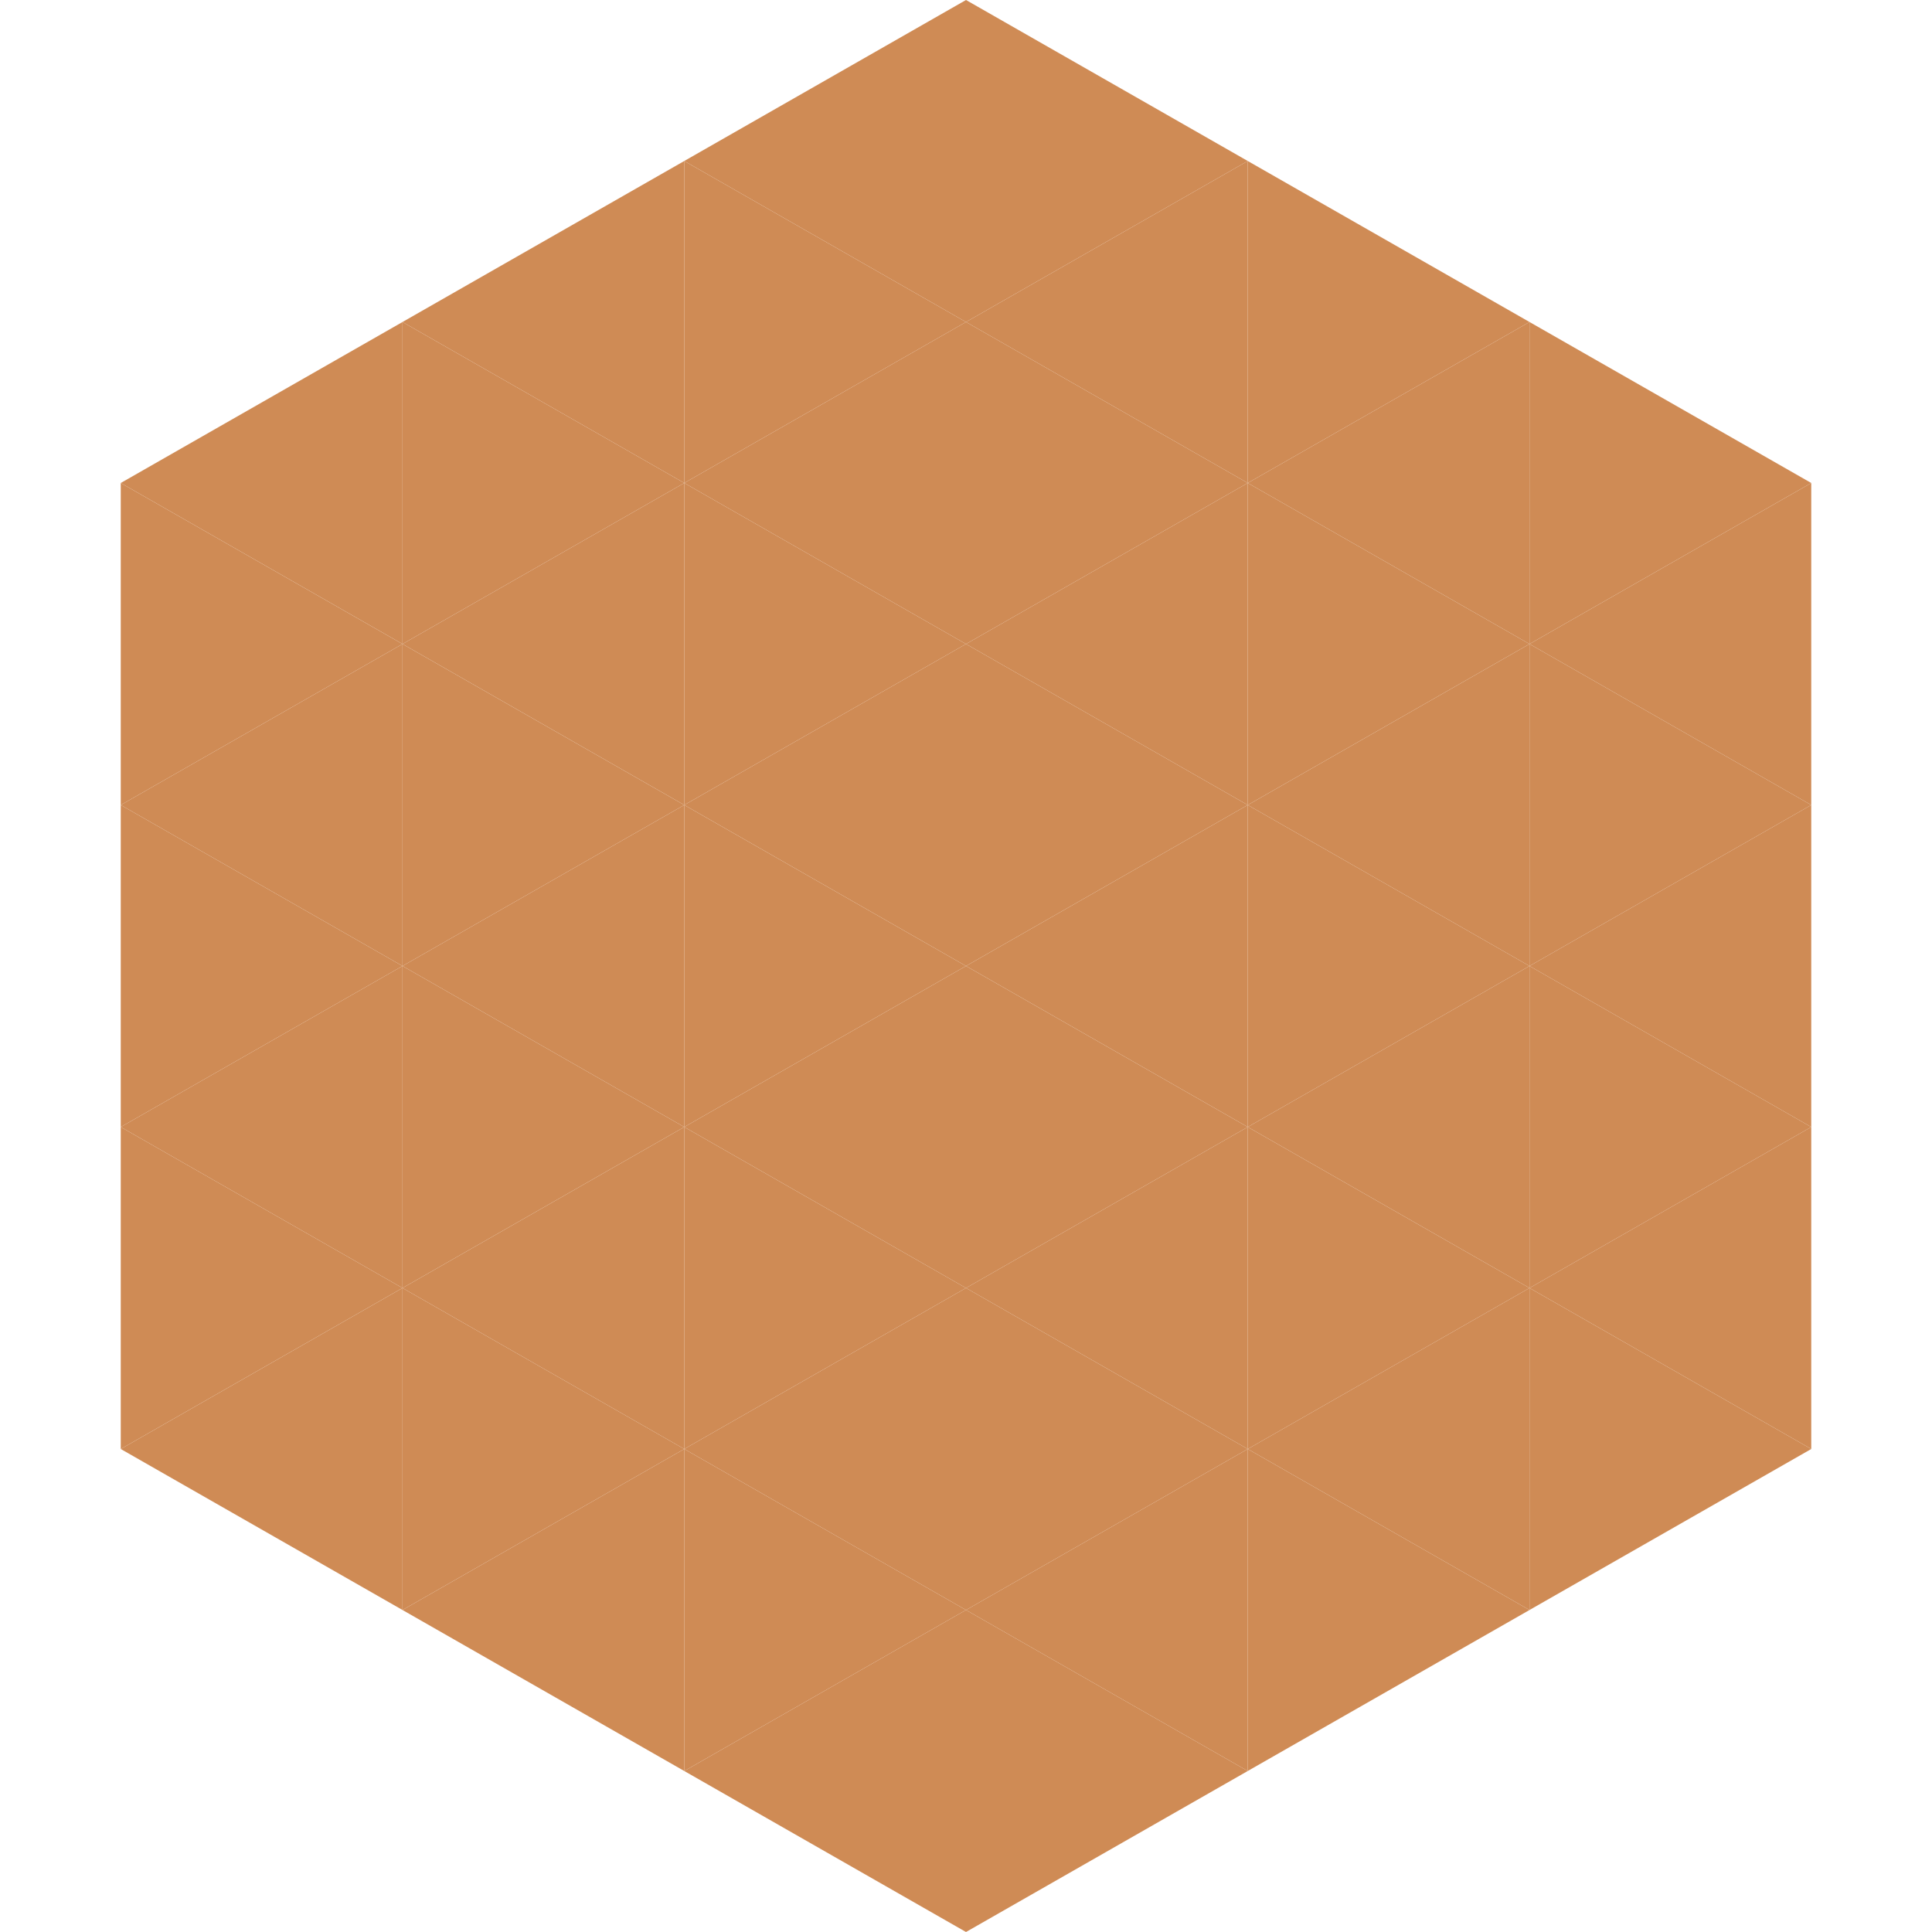
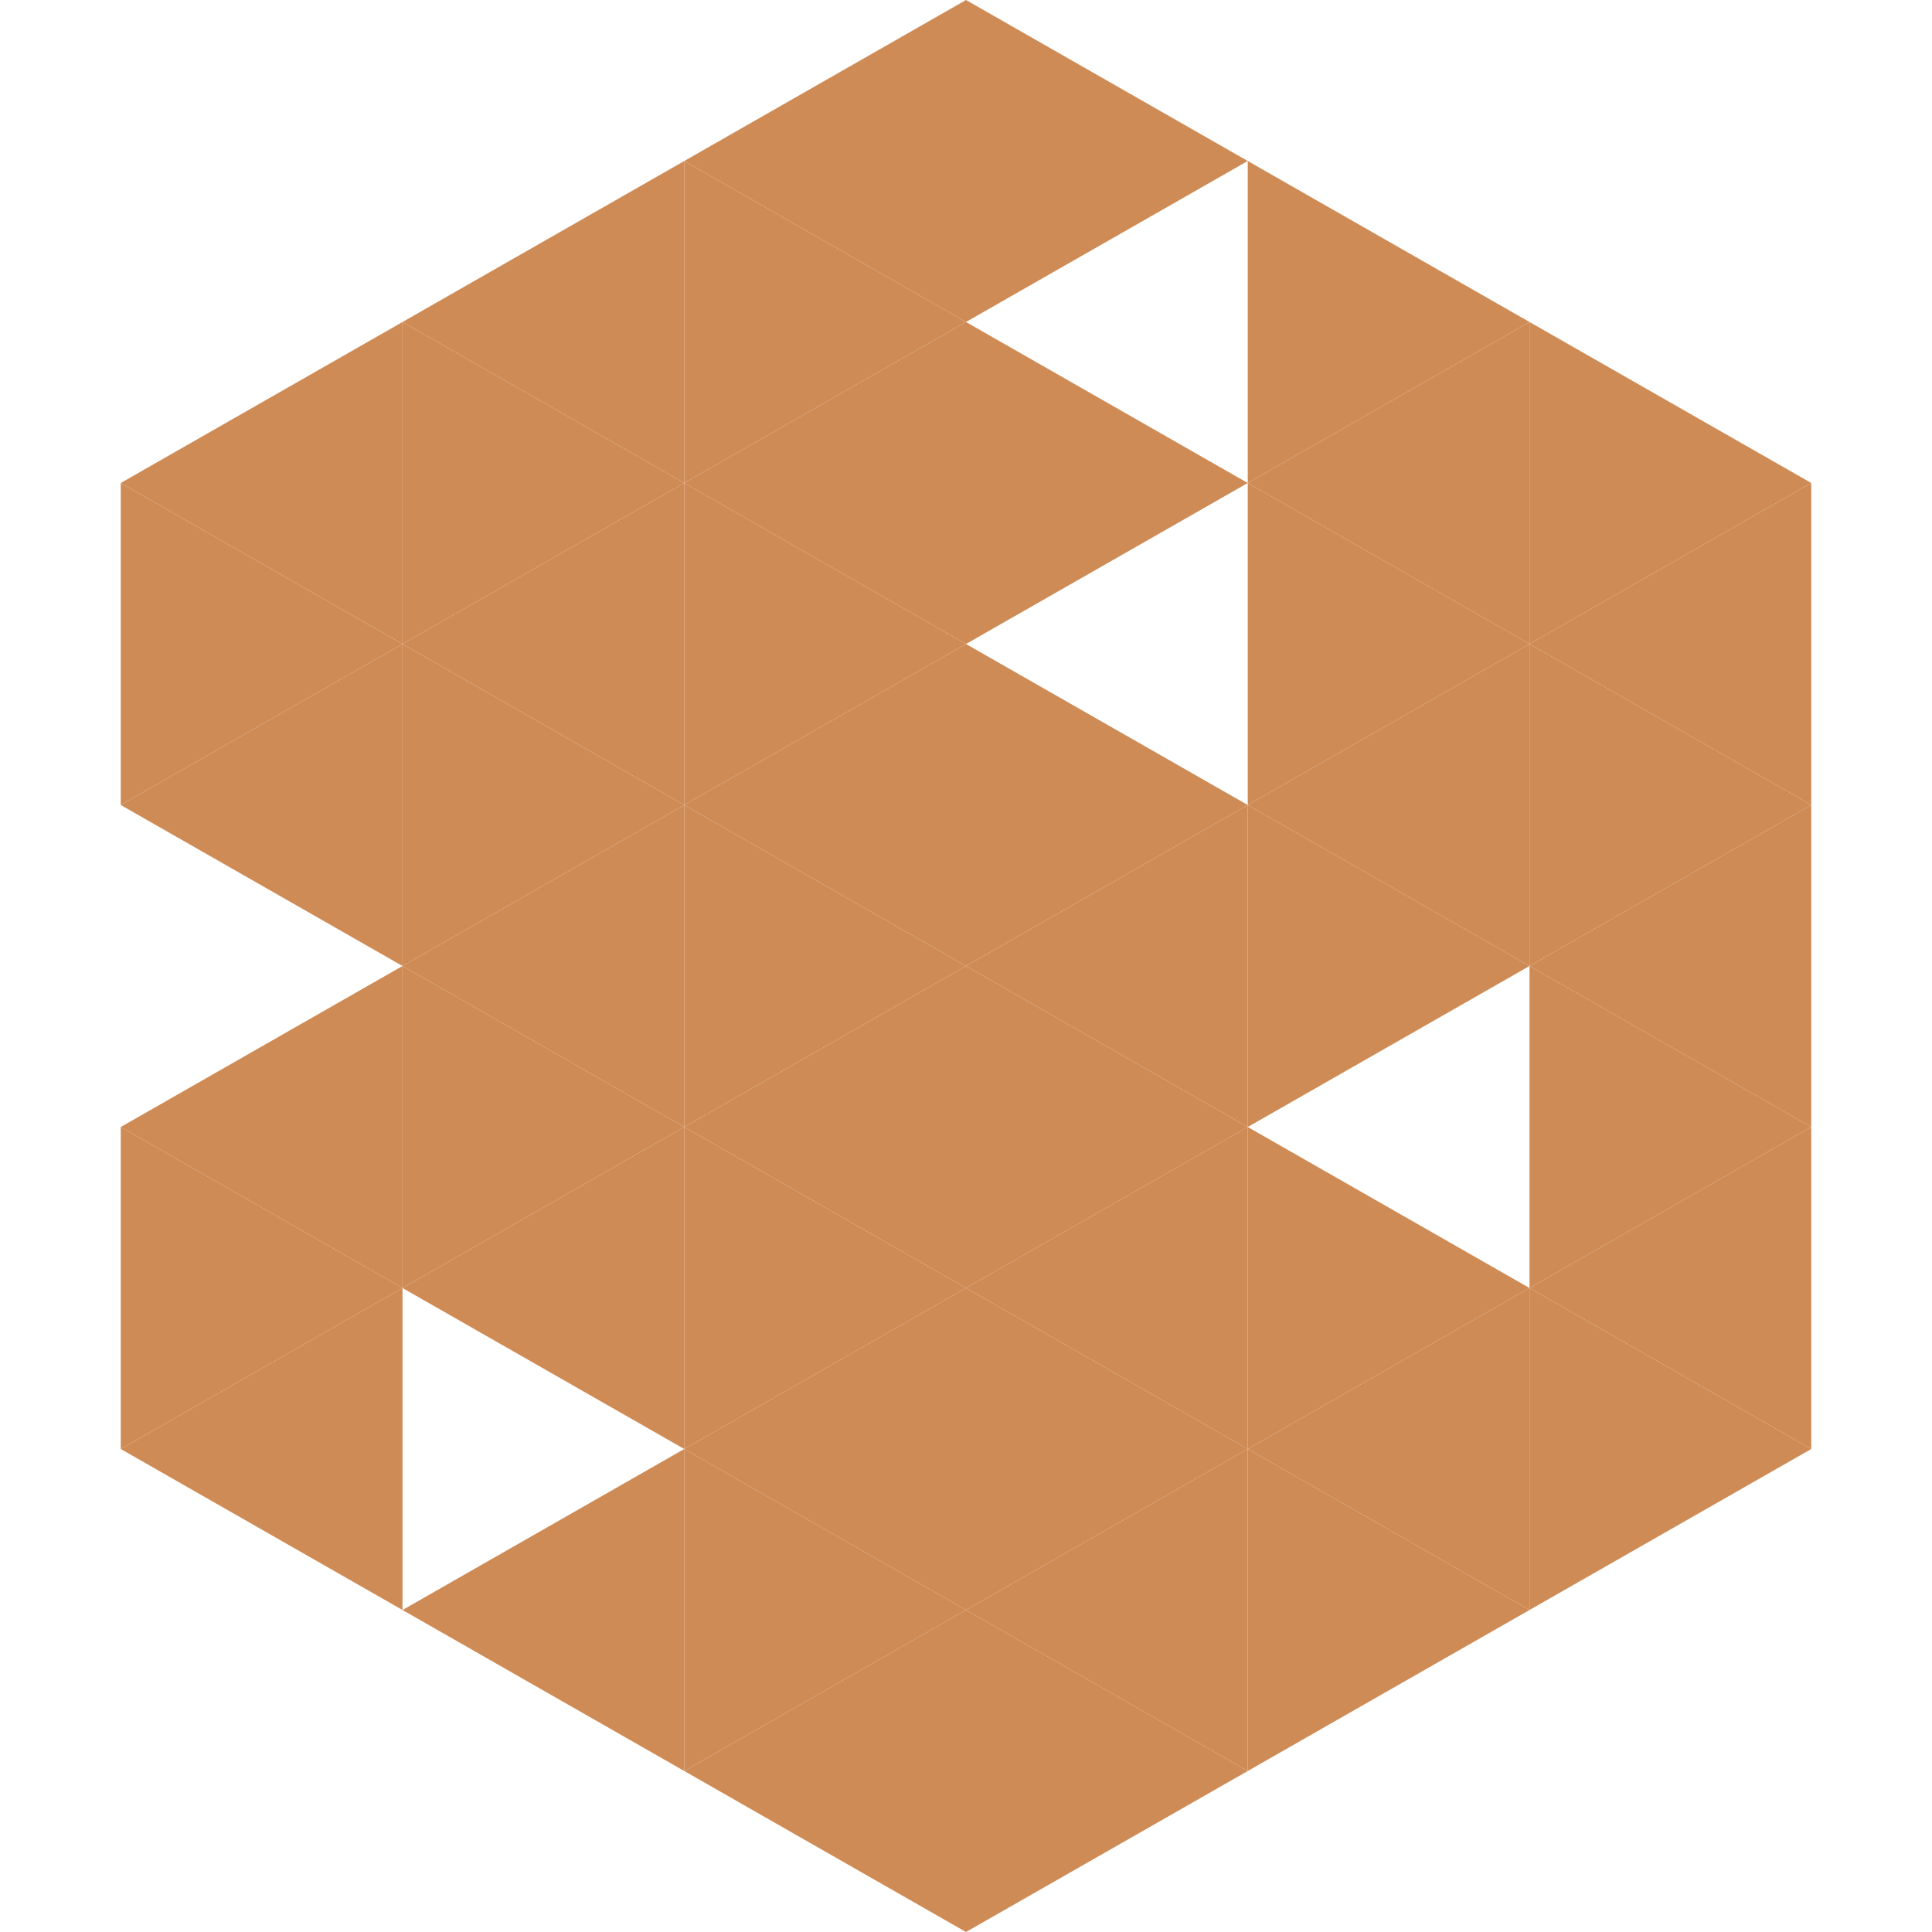
<svg xmlns="http://www.w3.org/2000/svg" width="240" height="240">
  <polygon points="50,40 15,60 50,80" style="fill:rgb(207,139,85)" />
  <polygon points="190,40 225,60 190,80" style="fill:rgb(207,139,85)" />
  <polygon points="15,60 50,80 15,100" style="fill:rgb(207,139,85)" />
  <polygon points="225,60 190,80 225,100" style="fill:rgb(207,139,85)" />
  <polygon points="50,80 15,100 50,120" style="fill:rgb(207,139,85)" />
  <polygon points="190,80 225,100 190,120" style="fill:rgb(207,139,85)" />
-   <polygon points="15,100 50,120 15,140" style="fill:rgb(207,139,85)" />
  <polygon points="225,100 190,120 225,140" style="fill:rgb(207,139,85)" />
  <polygon points="50,120 15,140 50,160" style="fill:rgb(207,139,85)" />
  <polygon points="190,120 225,140 190,160" style="fill:rgb(207,139,85)" />
  <polygon points="15,140 50,160 15,180" style="fill:rgb(207,139,85)" />
  <polygon points="225,140 190,160 225,180" style="fill:rgb(207,139,85)" />
  <polygon points="50,160 15,180 50,200" style="fill:rgb(207,139,85)" />
  <polygon points="190,160 225,180 190,200" style="fill:rgb(207,139,85)" />
  <polygon points="15,180 50,200 15,220" style="fill:rgb(255,255,255); fill-opacity:0" />
  <polygon points="225,180 190,200 225,220" style="fill:rgb(255,255,255); fill-opacity:0" />
  <polygon points="50,0 85,20 50,40" style="fill:rgb(255,255,255); fill-opacity:0" />
  <polygon points="190,0 155,20 190,40" style="fill:rgb(255,255,255); fill-opacity:0" />
  <polygon points="85,20 50,40 85,60" style="fill:rgb(207,139,85)" />
  <polygon points="155,20 190,40 155,60" style="fill:rgb(207,139,85)" />
  <polygon points="50,40 85,60 50,80" style="fill:rgb(207,139,85)" />
  <polygon points="190,40 155,60 190,80" style="fill:rgb(207,139,85)" />
  <polygon points="85,60 50,80 85,100" style="fill:rgb(207,139,85)" />
  <polygon points="155,60 190,80 155,100" style="fill:rgb(207,139,85)" />
  <polygon points="50,80 85,100 50,120" style="fill:rgb(207,139,85)" />
  <polygon points="190,80 155,100 190,120" style="fill:rgb(207,139,85)" />
  <polygon points="85,100 50,120 85,140" style="fill:rgb(207,139,85)" />
  <polygon points="155,100 190,120 155,140" style="fill:rgb(207,139,85)" />
  <polygon points="50,120 85,140 50,160" style="fill:rgb(207,139,85)" />
-   <polygon points="190,120 155,140 190,160" style="fill:rgb(207,139,85)" />
  <polygon points="85,140 50,160 85,180" style="fill:rgb(207,139,85)" />
  <polygon points="155,140 190,160 155,180" style="fill:rgb(207,139,85)" />
-   <polygon points="50,160 85,180 50,200" style="fill:rgb(207,139,85)" />
  <polygon points="190,160 155,180 190,200" style="fill:rgb(207,139,85)" />
  <polygon points="85,180 50,200 85,220" style="fill:rgb(207,139,85)" />
  <polygon points="155,180 190,200 155,220" style="fill:rgb(207,139,85)" />
  <polygon points="120,0 85,20 120,40" style="fill:rgb(207,139,85)" />
  <polygon points="120,0 155,20 120,40" style="fill:rgb(207,139,85)" />
  <polygon points="85,20 120,40 85,60" style="fill:rgb(207,139,85)" />
-   <polygon points="155,20 120,40 155,60" style="fill:rgb(207,139,85)" />
  <polygon points="120,40 85,60 120,80" style="fill:rgb(207,139,85)" />
  <polygon points="120,40 155,60 120,80" style="fill:rgb(207,139,85)" />
  <polygon points="85,60 120,80 85,100" style="fill:rgb(207,139,85)" />
-   <polygon points="155,60 120,80 155,100" style="fill:rgb(207,139,85)" />
  <polygon points="120,80 85,100 120,120" style="fill:rgb(207,139,85)" />
  <polygon points="120,80 155,100 120,120" style="fill:rgb(207,139,85)" />
  <polygon points="85,100 120,120 85,140" style="fill:rgb(207,139,85)" />
  <polygon points="155,100 120,120 155,140" style="fill:rgb(207,139,85)" />
  <polygon points="120,120 85,140 120,160" style="fill:rgb(207,139,85)" />
  <polygon points="120,120 155,140 120,160" style="fill:rgb(207,139,85)" />
  <polygon points="85,140 120,160 85,180" style="fill:rgb(207,139,85)" />
  <polygon points="155,140 120,160 155,180" style="fill:rgb(207,139,85)" />
  <polygon points="120,160 85,180 120,200" style="fill:rgb(207,139,85)" />
  <polygon points="120,160 155,180 120,200" style="fill:rgb(207,139,85)" />
  <polygon points="85,180 120,200 85,220" style="fill:rgb(207,139,85)" />
  <polygon points="155,180 120,200 155,220" style="fill:rgb(207,139,85)" />
  <polygon points="120,200 85,220 120,240" style="fill:rgb(207,139,85)" />
  <polygon points="120,200 155,220 120,240" style="fill:rgb(207,139,85)" />
  <polygon points="85,220 120,240 85,260" style="fill:rgb(255,255,255); fill-opacity:0" />
  <polygon points="155,220 120,240 155,260" style="fill:rgb(255,255,255); fill-opacity:0" />
</svg>